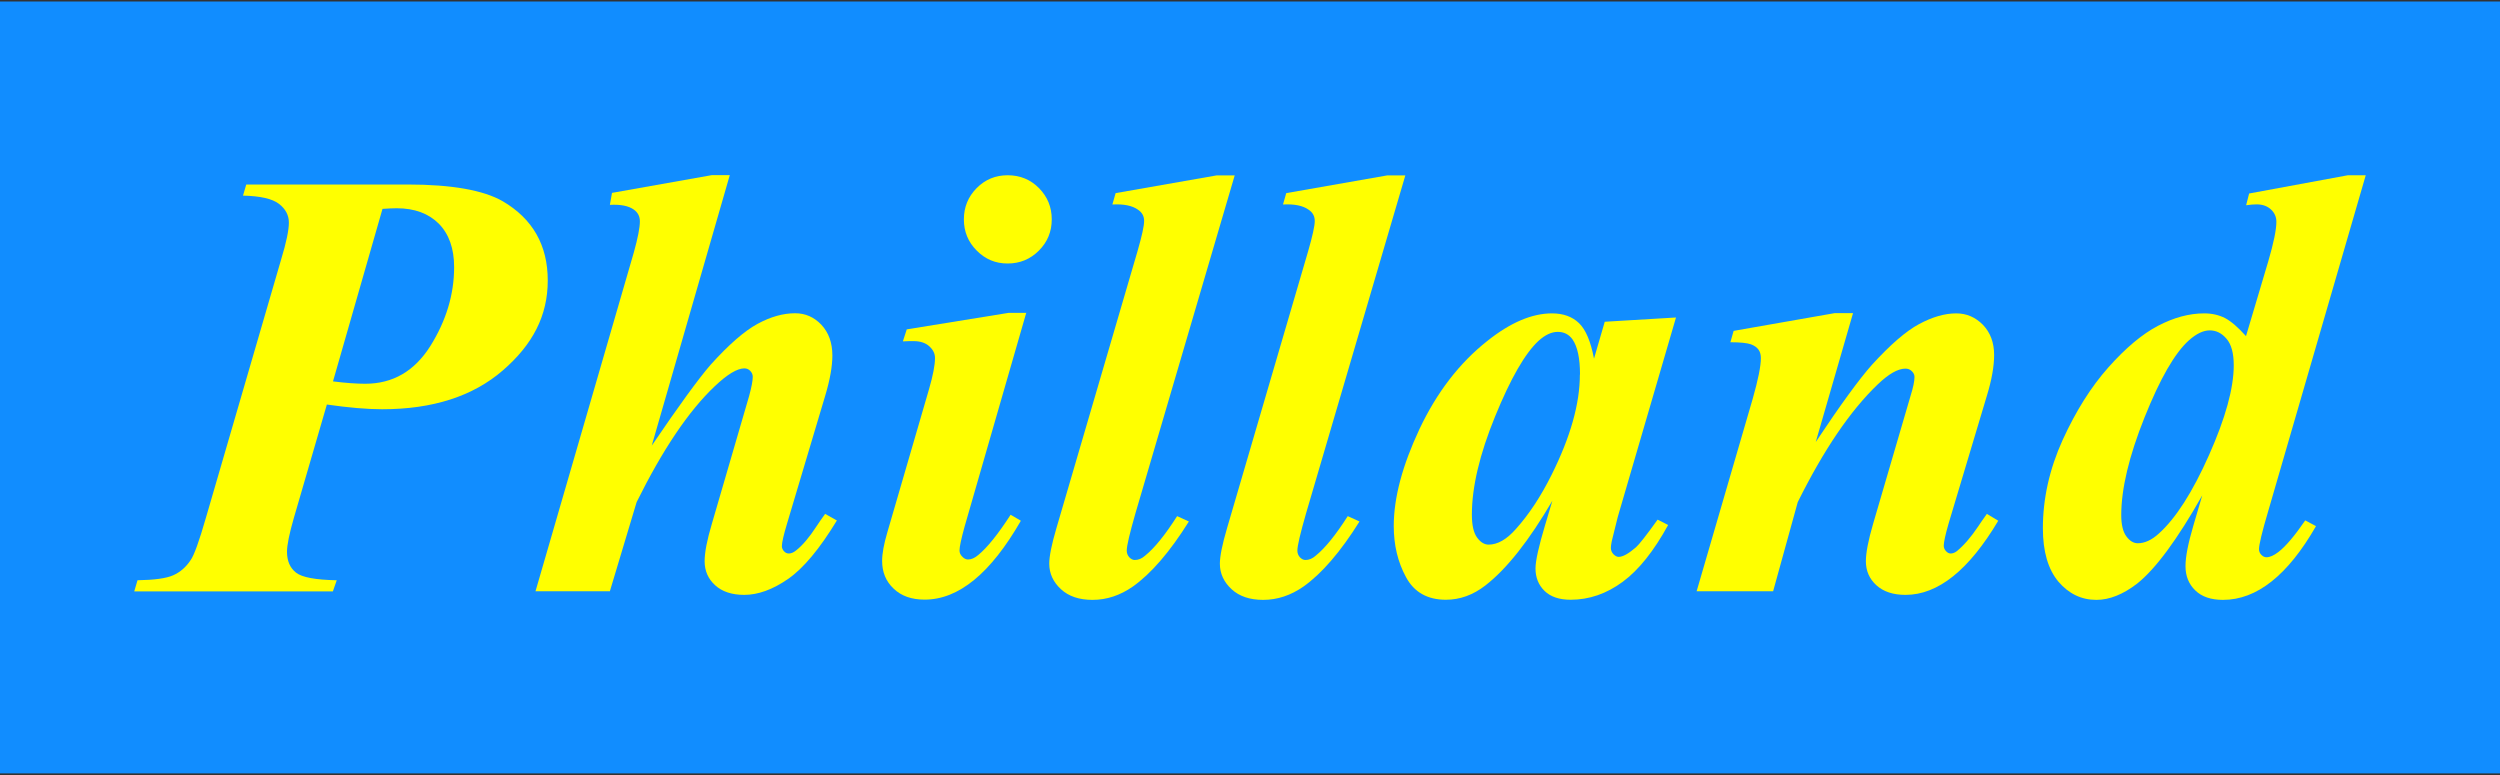
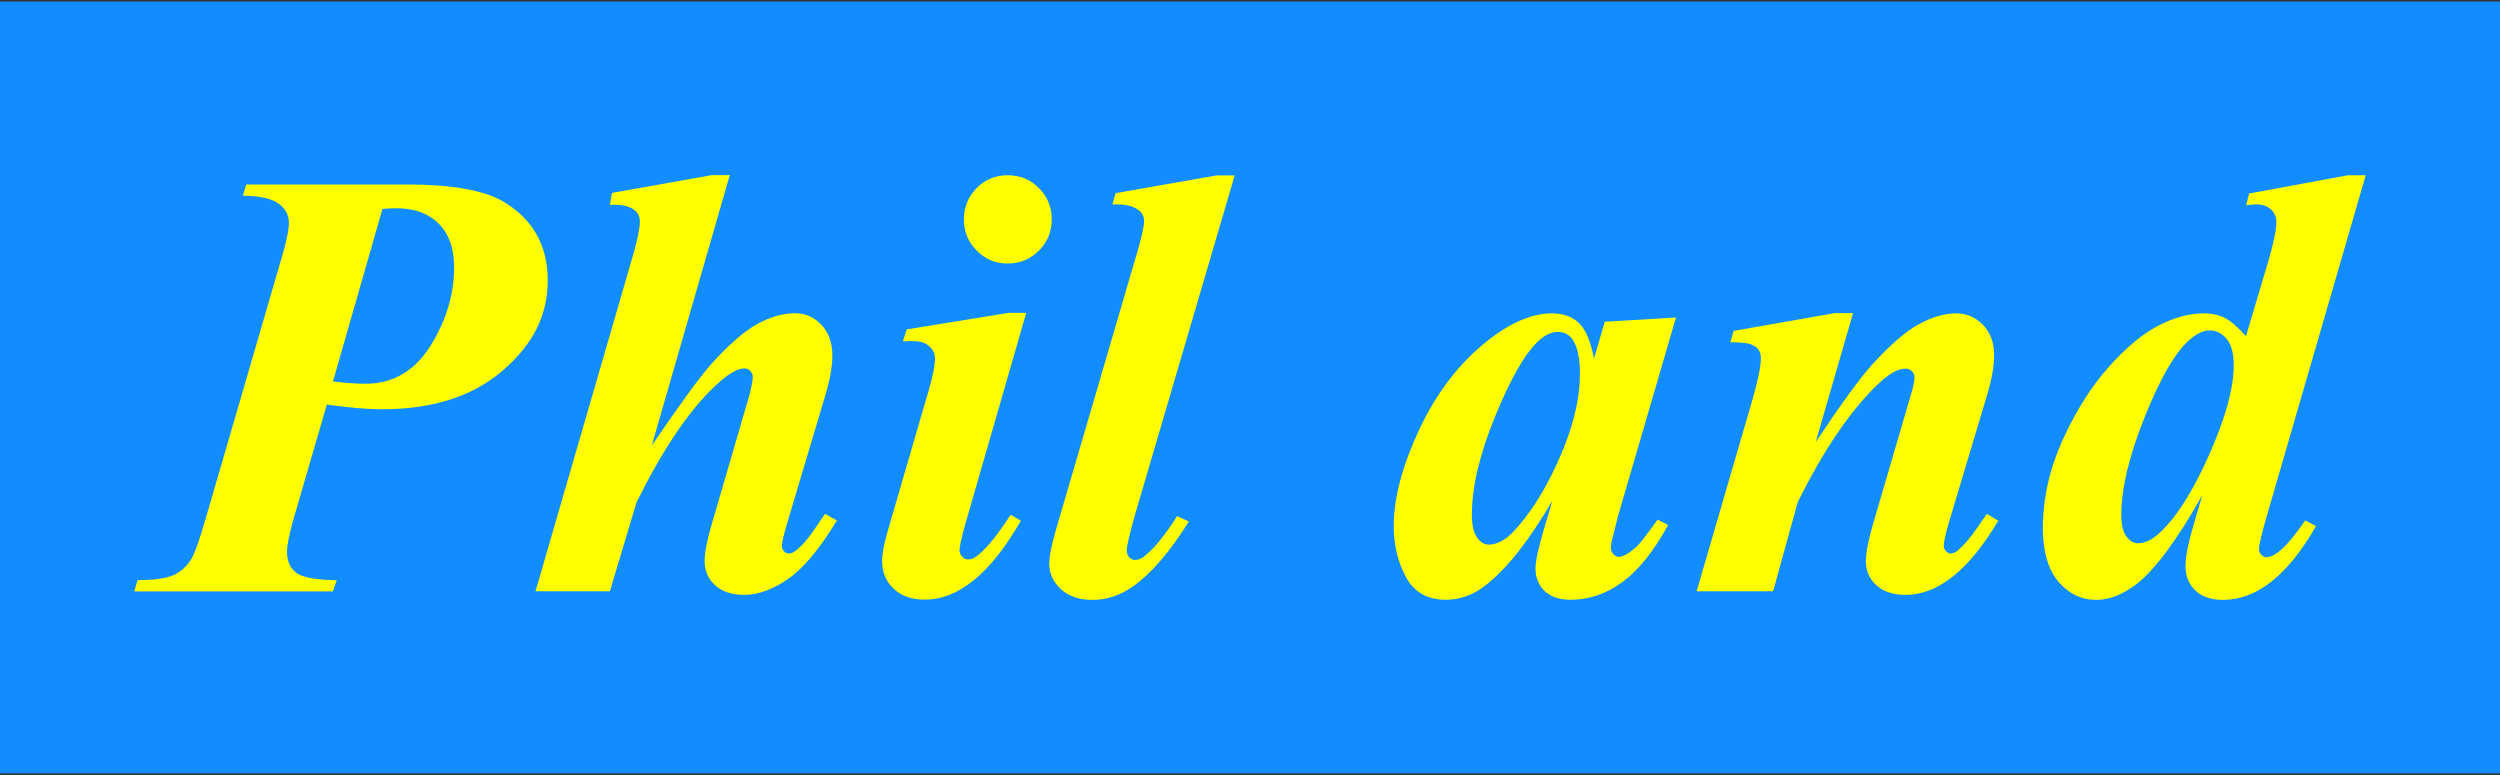
<svg xmlns="http://www.w3.org/2000/svg" id="_圖層_1" data-name="圖層 1" viewBox="0 0 200 62">
  <rect x="0" y="0" width="200" height="62" fill="#333333" stroke="none" />
  <defs>
    <style>
      .cls-1 {
        fill: #118dff;
      }

      .cls-1, .cls-2 {
        stroke-width: 0px;
      }

      .cls-2 {
        fill: #ff0;
      }
    </style>
  </defs>
  <rect class="cls-1" y=".12" width="200" height="61.75" />
  <g>
    <path class="cls-2" d="M26.15,32.36l-2.64,9.07c-.37,1.28-.55,2.18-.55,2.71,0,.74.24,1.29.72,1.67.48.38,1.57.58,3.26.61l-.31.89h-15.89l.26-.89c1.34-.02,2.3-.15,2.86-.4.56-.25,1.02-.65,1.39-1.21.27-.37.68-1.5,1.22-3.38l6.02-20.67c.42-1.38.62-2.36.62-2.95s-.26-1.09-.79-1.5-1.49-.63-2.88-.66l.26-.89h12.89c3.54,0,6.08.45,7.63,1.34,2.4,1.41,3.6,3.52,3.6,6.34s-1.2,5.12-3.59,7.19c-2.39,2.07-5.61,3.11-9.66,3.11-1.22,0-2.7-.13-4.44-.38ZM26.63,30.51c1.04.13,1.9.19,2.59.19,2.21,0,3.94-1.01,5.21-3.02,1.26-2.02,1.9-4.12,1.9-6.31,0-1.49-.41-2.64-1.22-3.47-.82-.82-1.94-1.24-3.38-1.24-.3,0-.68.02-1.13.05l-3.96,13.8Z" />
    <path class="cls-2" d="M58.38,14.02l-6.24,21.63c2.16-3.18,3.73-5.34,4.7-6.46,1.46-1.62,2.71-2.71,3.76-3.28,1.05-.57,2.05-.85,3.01-.85.82,0,1.52.31,2.1.92.58.62.88,1.44.88,2.46,0,.86-.19,1.94-.58,3.24l-3.05,10.22c-.27.9-.41,1.5-.41,1.8,0,.14.06.28.17.4.11.12.24.18.38.18.19,0,.38-.08.58-.24.51-.4,1.06-1.04,1.63-1.92.14-.22.38-.56.7-1.01l.94.53c-1.38,2.27-2.68,3.83-3.91,4.68-1.23.85-2.4,1.27-3.5,1.27-.99,0-1.77-.26-2.33-.77-.56-.51-.84-1.15-.84-1.92,0-.7.19-1.7.58-3l2.98-10.22c.19-.7.29-1.22.29-1.54,0-.18-.07-.33-.2-.47-.14-.14-.29-.2-.47-.2-.58,0-1.37.48-2.38,1.44-2.08,1.97-4.16,5.06-6.24,9.26l-2.14,7.13h-5.95l7.87-27.12c.32-1.15.48-1.98.48-2.47,0-.4-.16-.71-.48-.94-.42-.3-1.06-.43-1.92-.38l.17-.96,7.99-1.42h1.44Z" />
    <path class="cls-2" d="M82.09,25.06l-4.92,17.06c-.27.98-.41,1.62-.41,1.92,0,.18.07.34.22.49.14.15.3.23.46.23.27,0,.54-.12.82-.36.72-.59,1.58-1.66,2.59-3.22l.82.48c-2.42,4.21-4.98,6.31-7.7,6.31-1.04,0-1.87-.29-2.48-.88-.62-.58-.92-1.32-.92-2.22,0-.59.14-1.34.41-2.26l3.34-11.47c.32-1.1.48-1.94.48-2.5,0-.35-.15-.66-.46-.94-.3-.27-.72-.41-1.25-.41-.24,0-.53,0-.86.02l.31-.96,8.14-1.32h1.44ZM80.61,14.02c.99,0,1.83.34,2.51,1.03.68.69,1.02,1.52,1.02,2.5s-.34,1.81-1.03,2.5-1.52,1.03-2.5,1.03-1.78-.34-2.47-1.03c-.69-.69-1.03-1.52-1.03-2.5s.34-1.81,1.02-2.5c.68-.69,1.51-1.03,2.48-1.03Z" />
    <path class="cls-2" d="M98.78,14.02l-7.94,27.03c-.46,1.6-.7,2.6-.7,3,0,.21.07.38.2.53.14.14.28.22.44.22.29,0,.56-.11.82-.34.77-.62,1.62-1.68,2.57-3.17l.94.43c-1.52,2.43-3.02,4.17-4.49,5.21-1.01.7-2.08,1.06-3.22,1.06-1.06,0-1.9-.28-2.52-.85-.62-.57-.94-1.25-.94-2.05,0-.59.19-1.54.58-2.86l6.48-22.13c.35-1.22.53-2.02.53-2.42s-.17-.69-.5-.91c-.45-.32-1.13-.46-2.04-.41l.26-.91,8.09-1.42h1.44Z" />
-     <path class="cls-2" d="M112.43,14.02l-7.94,27.03c-.46,1.6-.7,2.6-.7,3,0,.21.07.38.2.53.14.14.28.22.44.22.29,0,.56-.11.82-.34.77-.62,1.62-1.68,2.57-3.17l.94.43c-1.52,2.43-3.02,4.17-4.49,5.21-1.01.7-2.08,1.06-3.22,1.06-1.06,0-1.9-.28-2.52-.85-.62-.57-.94-1.25-.94-2.05,0-.59.19-1.54.58-2.86l6.48-22.13c.35-1.22.53-2.02.53-2.42s-.17-.69-.5-.91c-.45-.32-1.13-.46-2.04-.41l.26-.91,8.09-1.42h1.44Z" />
    <path class="cls-2" d="M134.08,25.4l-4.66,15.96-.48,1.94c-.05.24-.07.42-.07.53,0,.19.07.36.2.5.14.14.28.22.42.22.34,0,.8-.26,1.39-.77.24-.21.82-.94,1.73-2.21l.84.43c-1.14,2.08-2.35,3.6-3.64,4.55-1.29.95-2.68,1.43-4.16,1.43-.91,0-1.61-.24-2.09-.71-.48-.47-.72-1.07-.72-1.79,0-.62.26-1.78.77-3.48l.58-1.94c-1.86,3.18-3.64,5.44-5.35,6.77-.99.77-2.05,1.15-3.17,1.15-1.47,0-2.54-.6-3.19-1.81-.66-1.21-.98-2.57-.98-4.09,0-2.26.69-4.84,2.06-7.76,1.38-2.92,3.18-5.27,5.42-7.04,1.84-1.47,3.57-2.21,5.18-2.21.9,0,1.62.26,2.16.78.54.52.94,1.47,1.2,2.84l.86-2.95,5.69-.34ZM126.4,29.96c0-1.3-.2-2.23-.6-2.81-.29-.4-.68-.6-1.18-.6s-1.01.24-1.54.72c-1.07.99-2.23,3-3.47,6.04-1.24,3.03-1.86,5.65-1.86,7.86,0,.85.14,1.46.42,1.84.28.38.59.56.92.56.72,0,1.45-.42,2.18-1.25,1.06-1.18,2.01-2.63,2.86-4.34,1.5-3.01,2.26-5.68,2.26-8.02Z" />
    <path class="cls-2" d="M148.24,25.06l-2.98,10.3c2-3.01,3.5-5.06,4.49-6.17,1.46-1.6,2.71-2.69,3.77-3.26s2.05-.86,2.98-.86c.83,0,1.54.31,2.14.92.59.62.89,1.42.89,2.41,0,.9-.19,1.98-.58,3.26l-3.07,10.25c-.26.9-.38,1.48-.38,1.75,0,.16.06.3.18.43.12.13.24.19.37.19.16,0,.33-.06.5-.19.56-.46,1.13-1.12,1.7-1.97.14-.22.38-.56.7-1.01l.91.55c-2.35,3.95-4.82,5.93-7.42,5.93-.99,0-1.77-.26-2.33-.77-.56-.51-.84-1.15-.84-1.92,0-.67.19-1.67.58-3l3-10.25c.21-.67.31-1.17.31-1.49,0-.18-.07-.33-.22-.47-.14-.14-.31-.2-.5-.2-.61,0-1.34.42-2.21,1.25-2.21,2.11-4.34,5.26-6.41,9.43l-1.97,7.13h-6.12l4.49-15.41c.43-1.52.65-2.6.65-3.24,0-.27-.06-.5-.19-.68-.13-.18-.34-.33-.62-.43-.29-.1-.83-.16-1.63-.16l.26-.91,8.09-1.42h1.46Z" />
    <path class="cls-2" d="M189.26,14.02l-7.8,26.86c-.5,1.68-.74,2.7-.74,3.05,0,.18.06.33.19.46.13.13.26.19.41.19.27,0,.58-.14.94-.41.59-.45,1.31-1.3,2.16-2.54l.86.46c-2.26,3.94-4.74,5.9-7.44,5.9-.96,0-1.7-.25-2.22-.76-.52-.5-.78-1.15-.78-1.93s.21-1.82.62-3.22l.72-2.45c-2,3.54-3.74,5.89-5.21,7.06-1.12.86-2.21,1.3-3.26,1.3-1.2,0-2.21-.49-3.04-1.46-.82-.98-1.24-2.4-1.24-4.27,0-2.38.53-4.74,1.58-7.06,1.06-2.32,2.28-4.26,3.66-5.81,1.38-1.55,2.7-2.66,3.96-3.32,1.26-.66,2.49-1,3.71-1,.62,0,1.18.13,1.67.38.49.26,1.04.74,1.67,1.44l1.78-5.98c.43-1.47.65-2.53.65-3.17,0-.38-.14-.71-.43-.98-.29-.27-.67-.41-1.15-.41-.22,0-.5.02-.84.07l.24-.94,7.9-1.46h1.44ZM178.7,29.24c0-.98-.19-1.69-.58-2.14-.38-.45-.83-.67-1.34-.67s-1.06.26-1.66.79c-1.14,1.02-2.32,3.08-3.56,6.18-1.24,3.1-1.86,5.7-1.86,7.81,0,.77.14,1.34.41,1.7.27.37.58.55.91.55.56,0,1.12-.26,1.68-.77,1.36-1.22,2.7-3.31,4.02-6.28,1.32-2.97,1.98-5.36,1.98-7.19Z" />
  </g>
</svg>